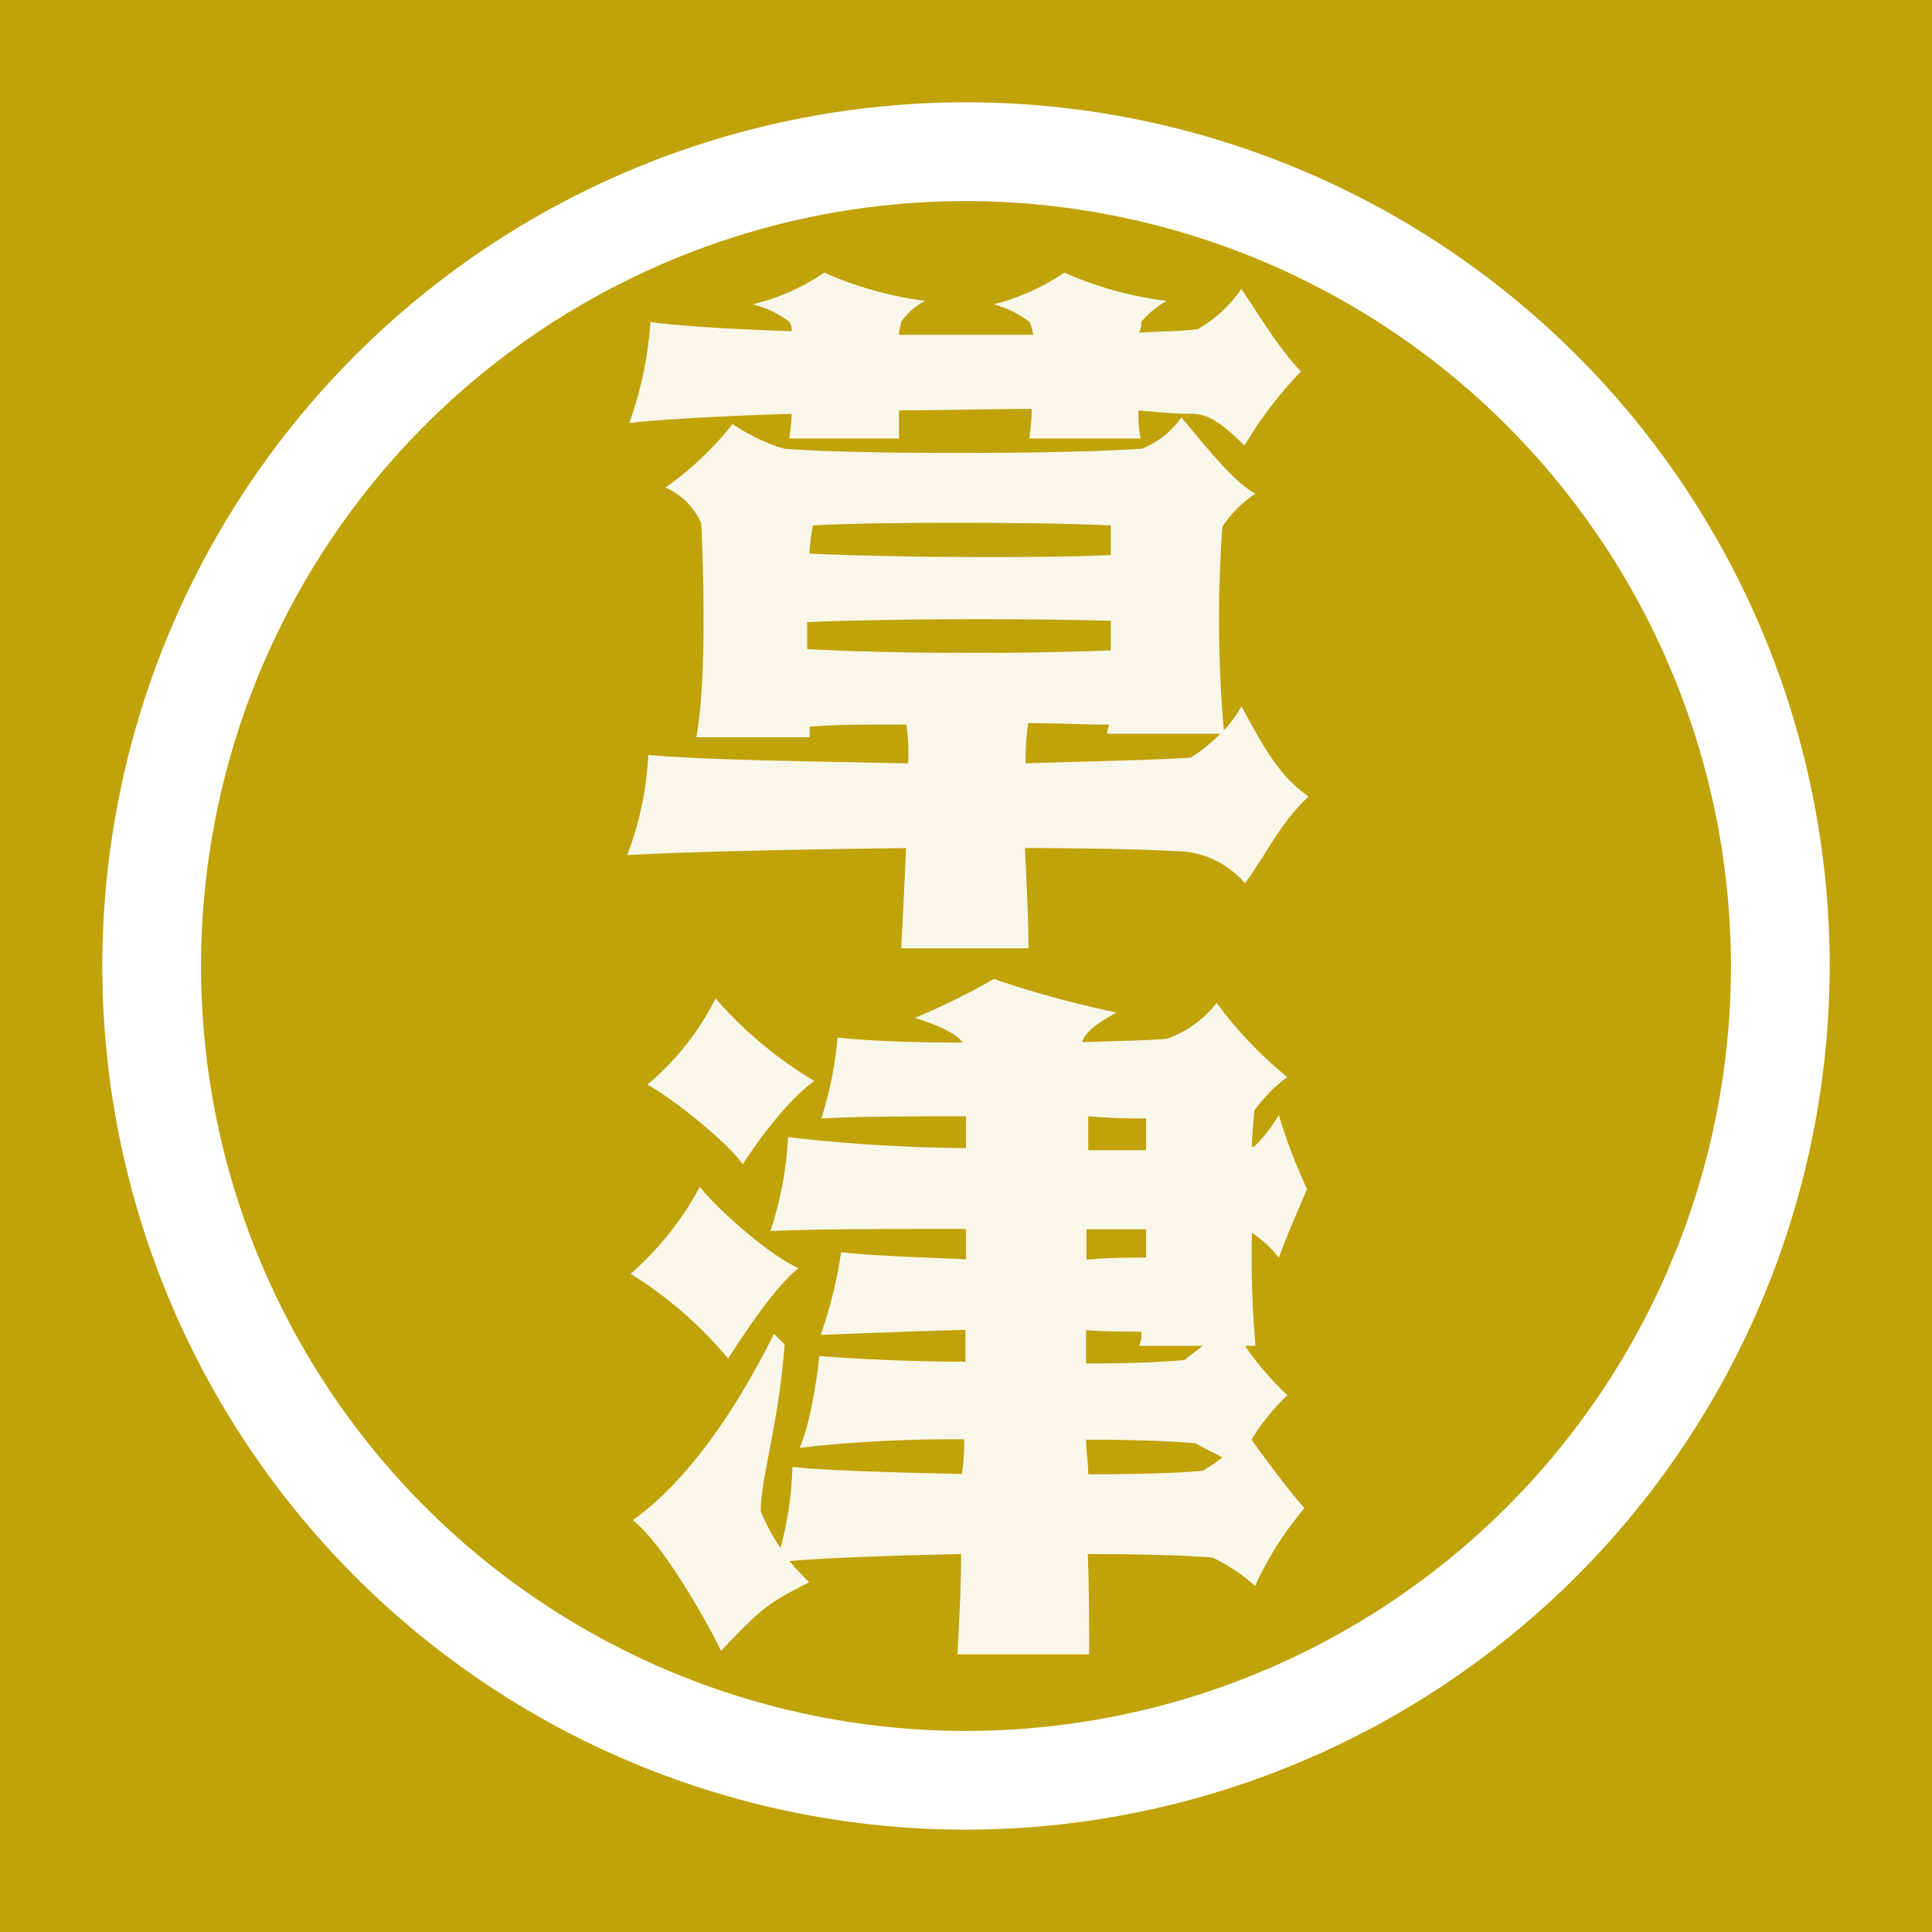
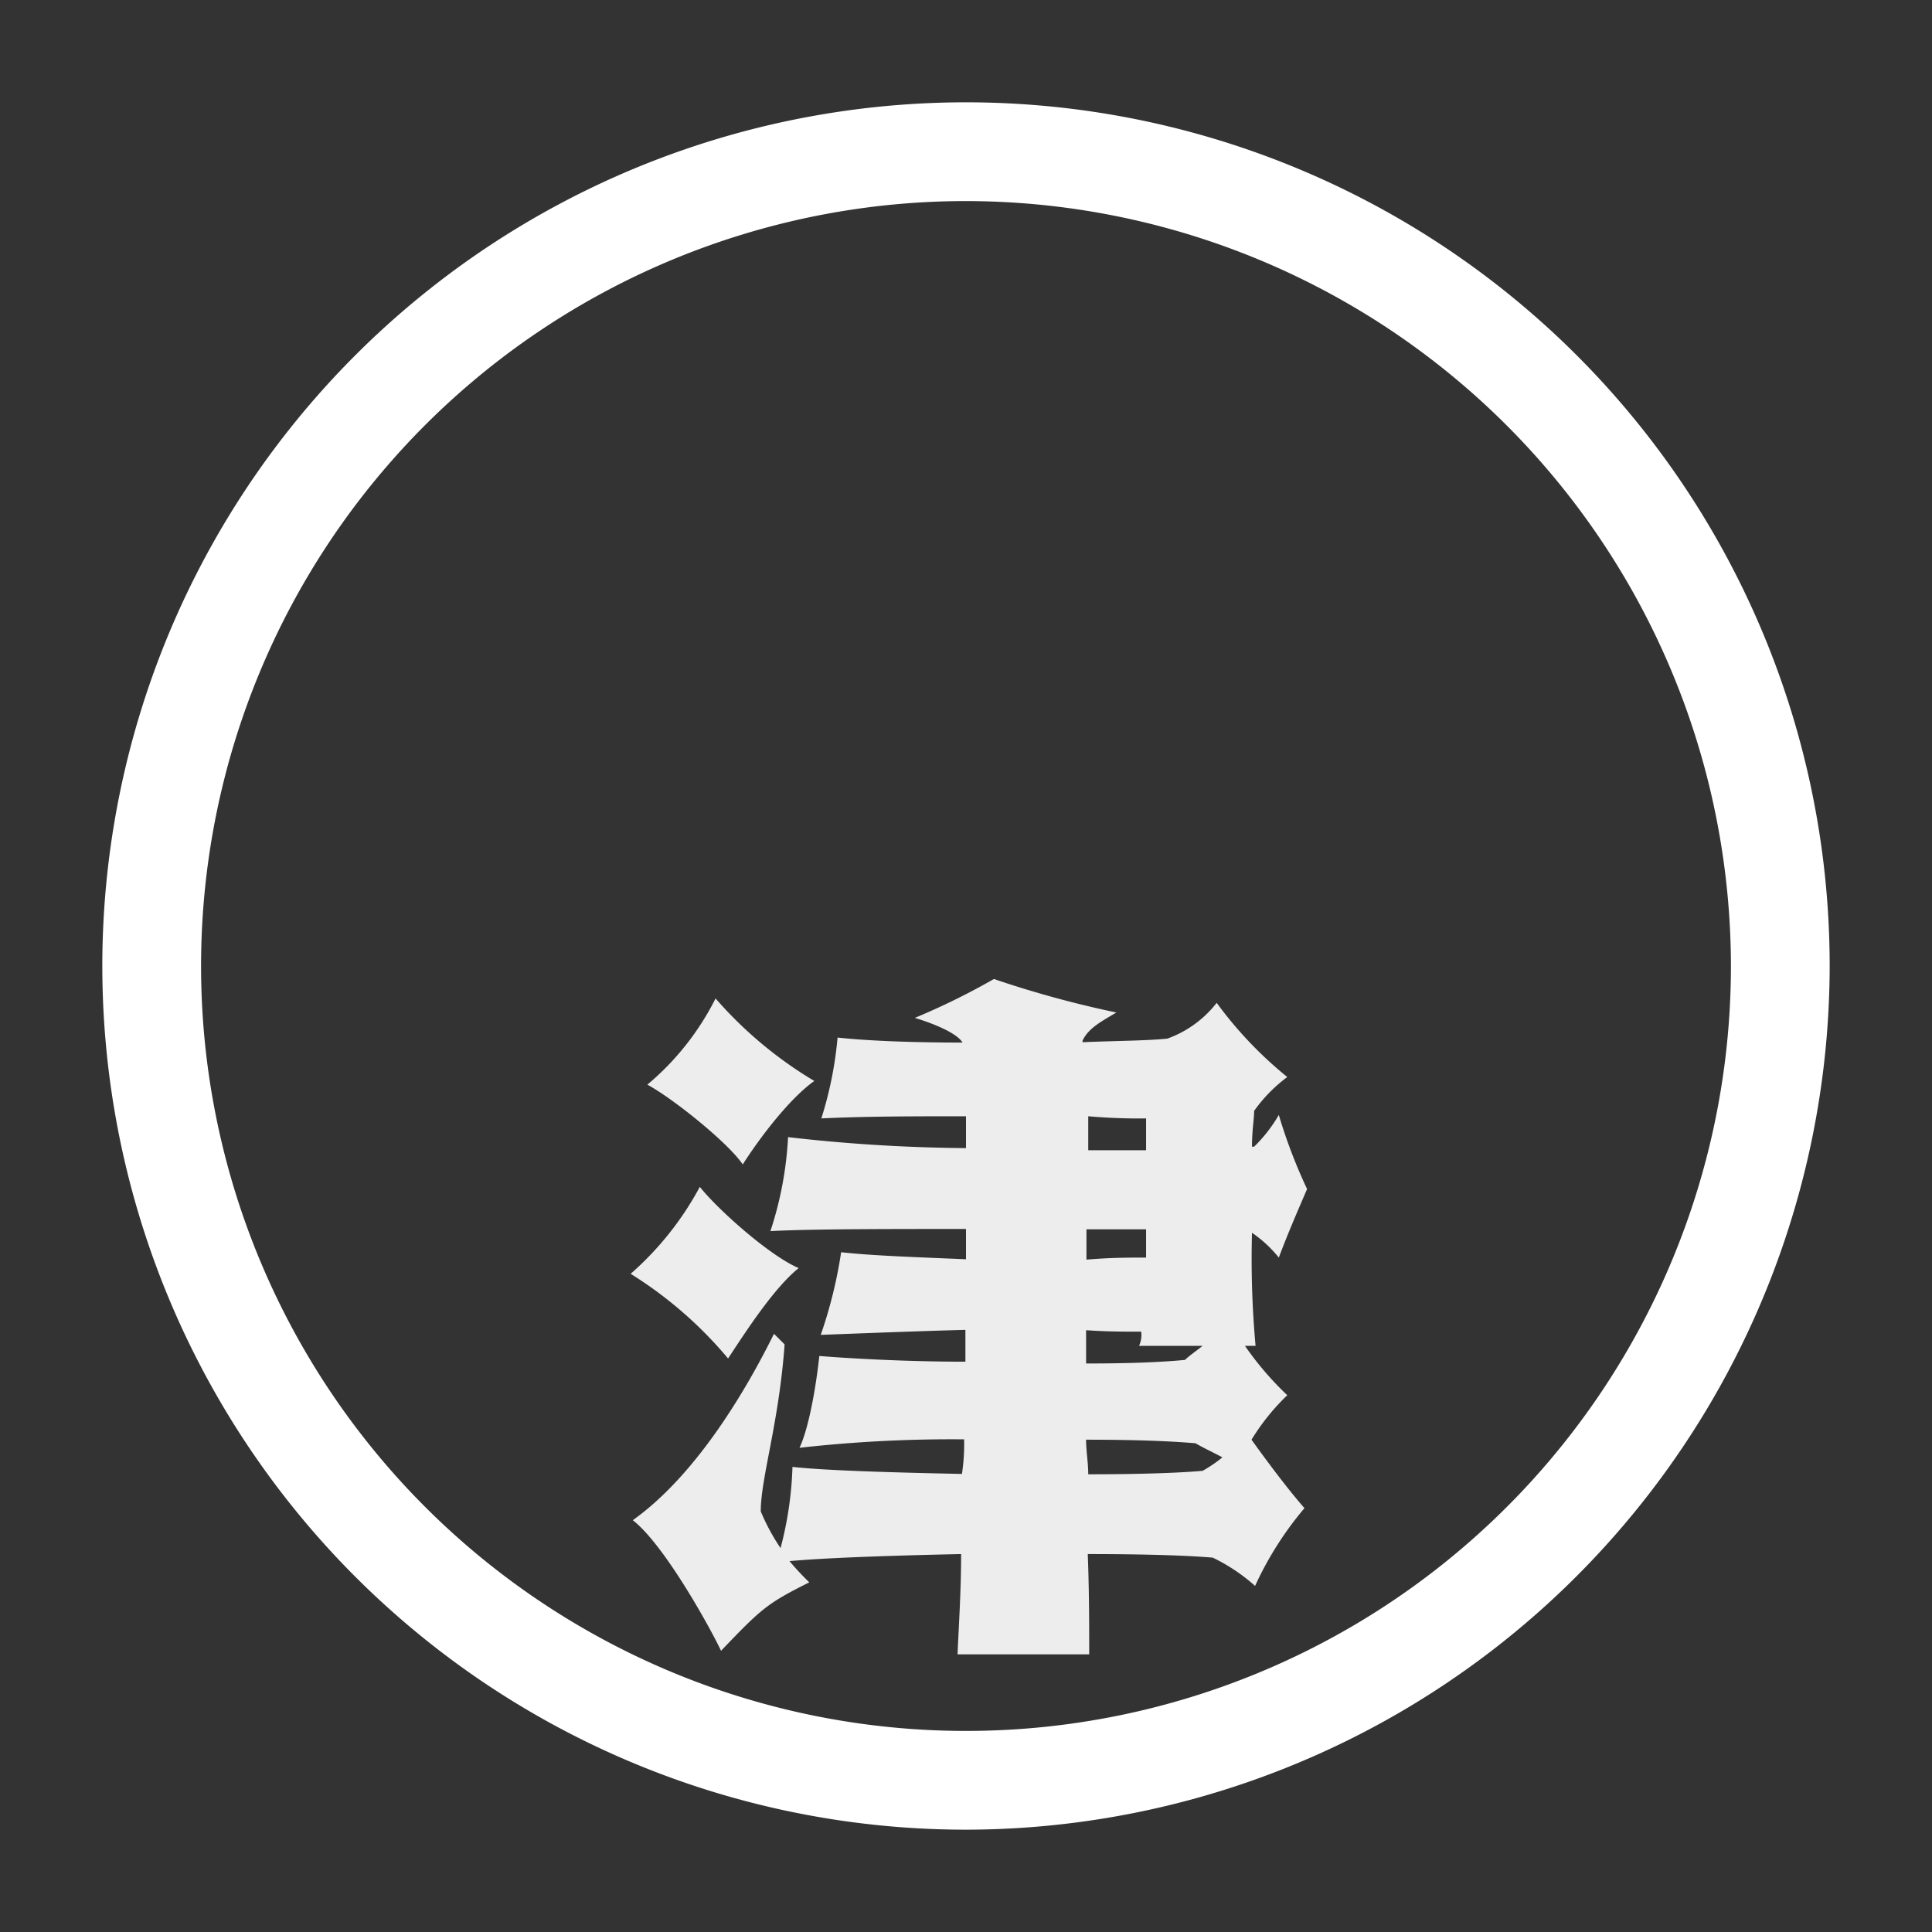
<svg xmlns="http://www.w3.org/2000/svg" viewBox="0 0 162 162">
  <rect x="0" y="0" width="162" height="162" fill="#333333" stroke="none" />
  <defs>
    <style>.cls-1{fill:#c0a209;}.cls-2{opacity:0.91;}.cls-3{fill:#fff;}</style>
  </defs>
  <g id="レイヤー_2" data-name="レイヤー 2">
    <g id="レイヤー_2-2" data-name="レイヤー 2">
-       <polygon class="cls-1" points="162 162 0 162 0 61.32 0 0 162 0 162 162" />
      <g class="cls-2">
-         <path class="cls-3" d="M109.72,66.79c-2.49,2.37-3.38,4.62-5.33,7.28a7.67,7.67,0,0,0-5-2.66c-3.08-.18-8-.3-13.44-.3.12,3,.29,5.92.29,8.41H75.56c.12-2.19.29-5.33.41-8.41-9.18.12-18.47.3-23.38.6a27.29,27.29,0,0,0,1.77-8.41c4.32.41,13,.53,21.79.71A16.8,16.8,0,0,0,76,60.75c-3,0-5.92,0-8.11.18v.89H58.39c.89-5,.59-14.09.41-17.94a5.89,5.89,0,0,0-3-3,26.92,26.92,0,0,0,5.63-5.33,15.34,15.34,0,0,0,4.32,2.07c5.33.48,23.5.48,30,0A7.33,7.33,0,0,0,99.06,35c2,2.37,4.44,5.5,6.22,6.39a9.68,9.68,0,0,0-2.78,2.78,107.07,107.07,0,0,0,.12,17.06,8.57,8.57,0,0,0,1.47-2C105.87,62.41,107.06,64.9,109.72,66.79ZM54.54,27c2.07.3,6.51.6,11.84.77A1.23,1.23,0,0,0,66.2,27a8.2,8.2,0,0,0-3.08-1.48,18.56,18.56,0,0,0,6-2.66,30.32,30.32,0,0,0,8.47,2.37A5.42,5.42,0,0,0,75.56,27c0,.3-.18.6-.18,1.07H86.63a4,4,0,0,0-.3-1.07,8.42,8.42,0,0,0-3-1.48,19.1,19.1,0,0,0,5.92-2.66,30.11,30.11,0,0,0,8.59,2.37A7.34,7.34,0,0,0,95.69,27a1.57,1.57,0,0,1-.18.89c2.07-.12,3.73-.12,4.92-.29a11,11,0,0,0,3.66-3.38c1.48,2.19,3.14,5,5,6.93a32.88,32.88,0,0,0-4.74,6.22c-2.19-2.2-3.26-2.67-4.44-2.67s-2.67-.12-4.44-.29a9.23,9.23,0,0,0,.18,2.36H86.33c0-.41.18-1.3.18-2.48-3.55,0-7.4.12-11.13.12v2.36H66.2c0-.41.18-1.18.18-2.07-5.92.18-10.95.47-13.62.77A30.89,30.89,0,0,0,54.54,27ZM67.68,54.42c6.81.41,18.65.41,25.46.11V52.05c-6.93-.18-18.94-.18-25.46.12Zm.48-10.36a23.26,23.26,0,0,0-.3,2.36c6.63.3,18.47.42,25.28.12V44.06C86.92,43.76,73.19,43.76,68.16,44.06ZM99.83,63.53a13,13,0,0,0,2.49-2H92.85a1.47,1.47,0,0,1,.17-.77c-2.07,0-4.32-.12-6.81-.12A21.35,21.35,0,0,0,86,64C92,63.83,97.17,63.71,99.83,63.53Z" />
        <path class="cls-3" d="M58.68,99.52c1.6,2,5.92,5.81,8.29,6.81-2.07,1.66-4.44,5.33-5.92,7.58a34.23,34.23,0,0,0-8.17-7.1A26.08,26.08,0,0,0,58.68,99.52ZM81,96.27V93.6c-4.14,0-8.4,0-12.13.18A31.54,31.54,0,0,0,70.23,87c2.78.3,6.63.42,10.48.42-.42-.71-2.07-1.48-4-2.07a58.66,58.66,0,0,0,6.63-3.26A87.63,87.63,0,0,0,93.61,84.9c-1.18.71-2.36,1.3-2.84,2.37v.12c2.84-.12,5.33-.12,7.11-.3a9.16,9.16,0,0,0,4.14-3,33.35,33.35,0,0,0,5.92,6.22,12.59,12.59,0,0,0-2.78,2.84c0,.71-.18,1.6-.18,3h.18a12.5,12.5,0,0,0,2.07-2.66,43.84,43.84,0,0,0,2.37,6.21c-.89,2.07-1.66,3.85-2.37,5.75a10.4,10.4,0,0,0-2.25-2.08,81.06,81.06,0,0,0,.3,9.48h-.89a26.33,26.33,0,0,0,3.55,4.14,18.63,18.63,0,0,0-3,3.73c1.36,1.89,3,4.09,4.44,5.74a28.39,28.39,0,0,0-4.14,6.52,15.25,15.25,0,0,0-3.55-2.37c-2.07-.18-5.63-.3-10.48-.3.12,3.08.12,5.92.12,8.41H80.29c.12-2.66.3-5.45.3-8.41-5.62.12-11.13.3-14.39.59a22.63,22.63,0,0,0,1.66,1.78c-3.55,1.78-4,2.19-7.4,5.74-.89-1.89-4.74-8.88-7.4-10.95,5.15-3.67,9.29-10.48,11.84-15.63l.89.89c-.48,6.63-2,11.19-2,14a17.42,17.42,0,0,0,1.66,3.08,30.19,30.19,0,0,0,1-6.81c2.66.3,8.29.47,14.21.59a16.35,16.35,0,0,0,.18-2.9,114.14,114.14,0,0,0-13.8.71c.89-1.89,1.48-5.92,1.66-7.7,2.19.18,7.1.48,12.25.48v-2.67c-4.44.12-8.88.3-12.13.42A38.49,38.49,0,0,0,70.53,105c2.66.3,6.51.42,10.47.59v-2.54c-6.63,0-13,0-16.4.18a30,30,0,0,0,1.48-7.88A138.88,138.88,0,0,0,81,96.27ZM68.28,90.64c-2.08,1.48-4.56,4.74-6,7-1.19-1.78-5.81-5.51-8-6.69A22.71,22.71,0,0,0,60,83.72,34.17,34.17,0,0,0,68.28,90.64ZM96.1,103.08h-5v2.54c2.07-.17,3.43-.17,5-.17Zm4.74,9.77H95.51a2.17,2.17,0,0,0,.18-1.19c-1.66,0-2.84,0-4.62-.12v2.79c3.85,0,6.39-.12,8.29-.3C99.66,113.73,100.25,113.32,100.84,112.85Zm1.66,9.35c-.89-.47-1.78-.89-2.25-1.18-2.08-.18-5-.3-9.18-.3,0,1,.18,1.89.18,2.9,4.44,0,7.69-.12,9.59-.29A11.42,11.42,0,0,0,102.5,122.2ZM91.25,96.45H96.1V93.78a48.1,48.1,0,0,1-4.85-.18Z" />
      </g>
      <path class="cls-3" d="M81,153.42A72.42,72.42,0,1,1,153.42,81,72.51,72.51,0,0,1,81,153.42ZM81,16.86A64.14,64.14,0,1,0,145.14,81,64.21,64.21,0,0,0,81,16.86Z" />
    </g>
  </g>
</svg>